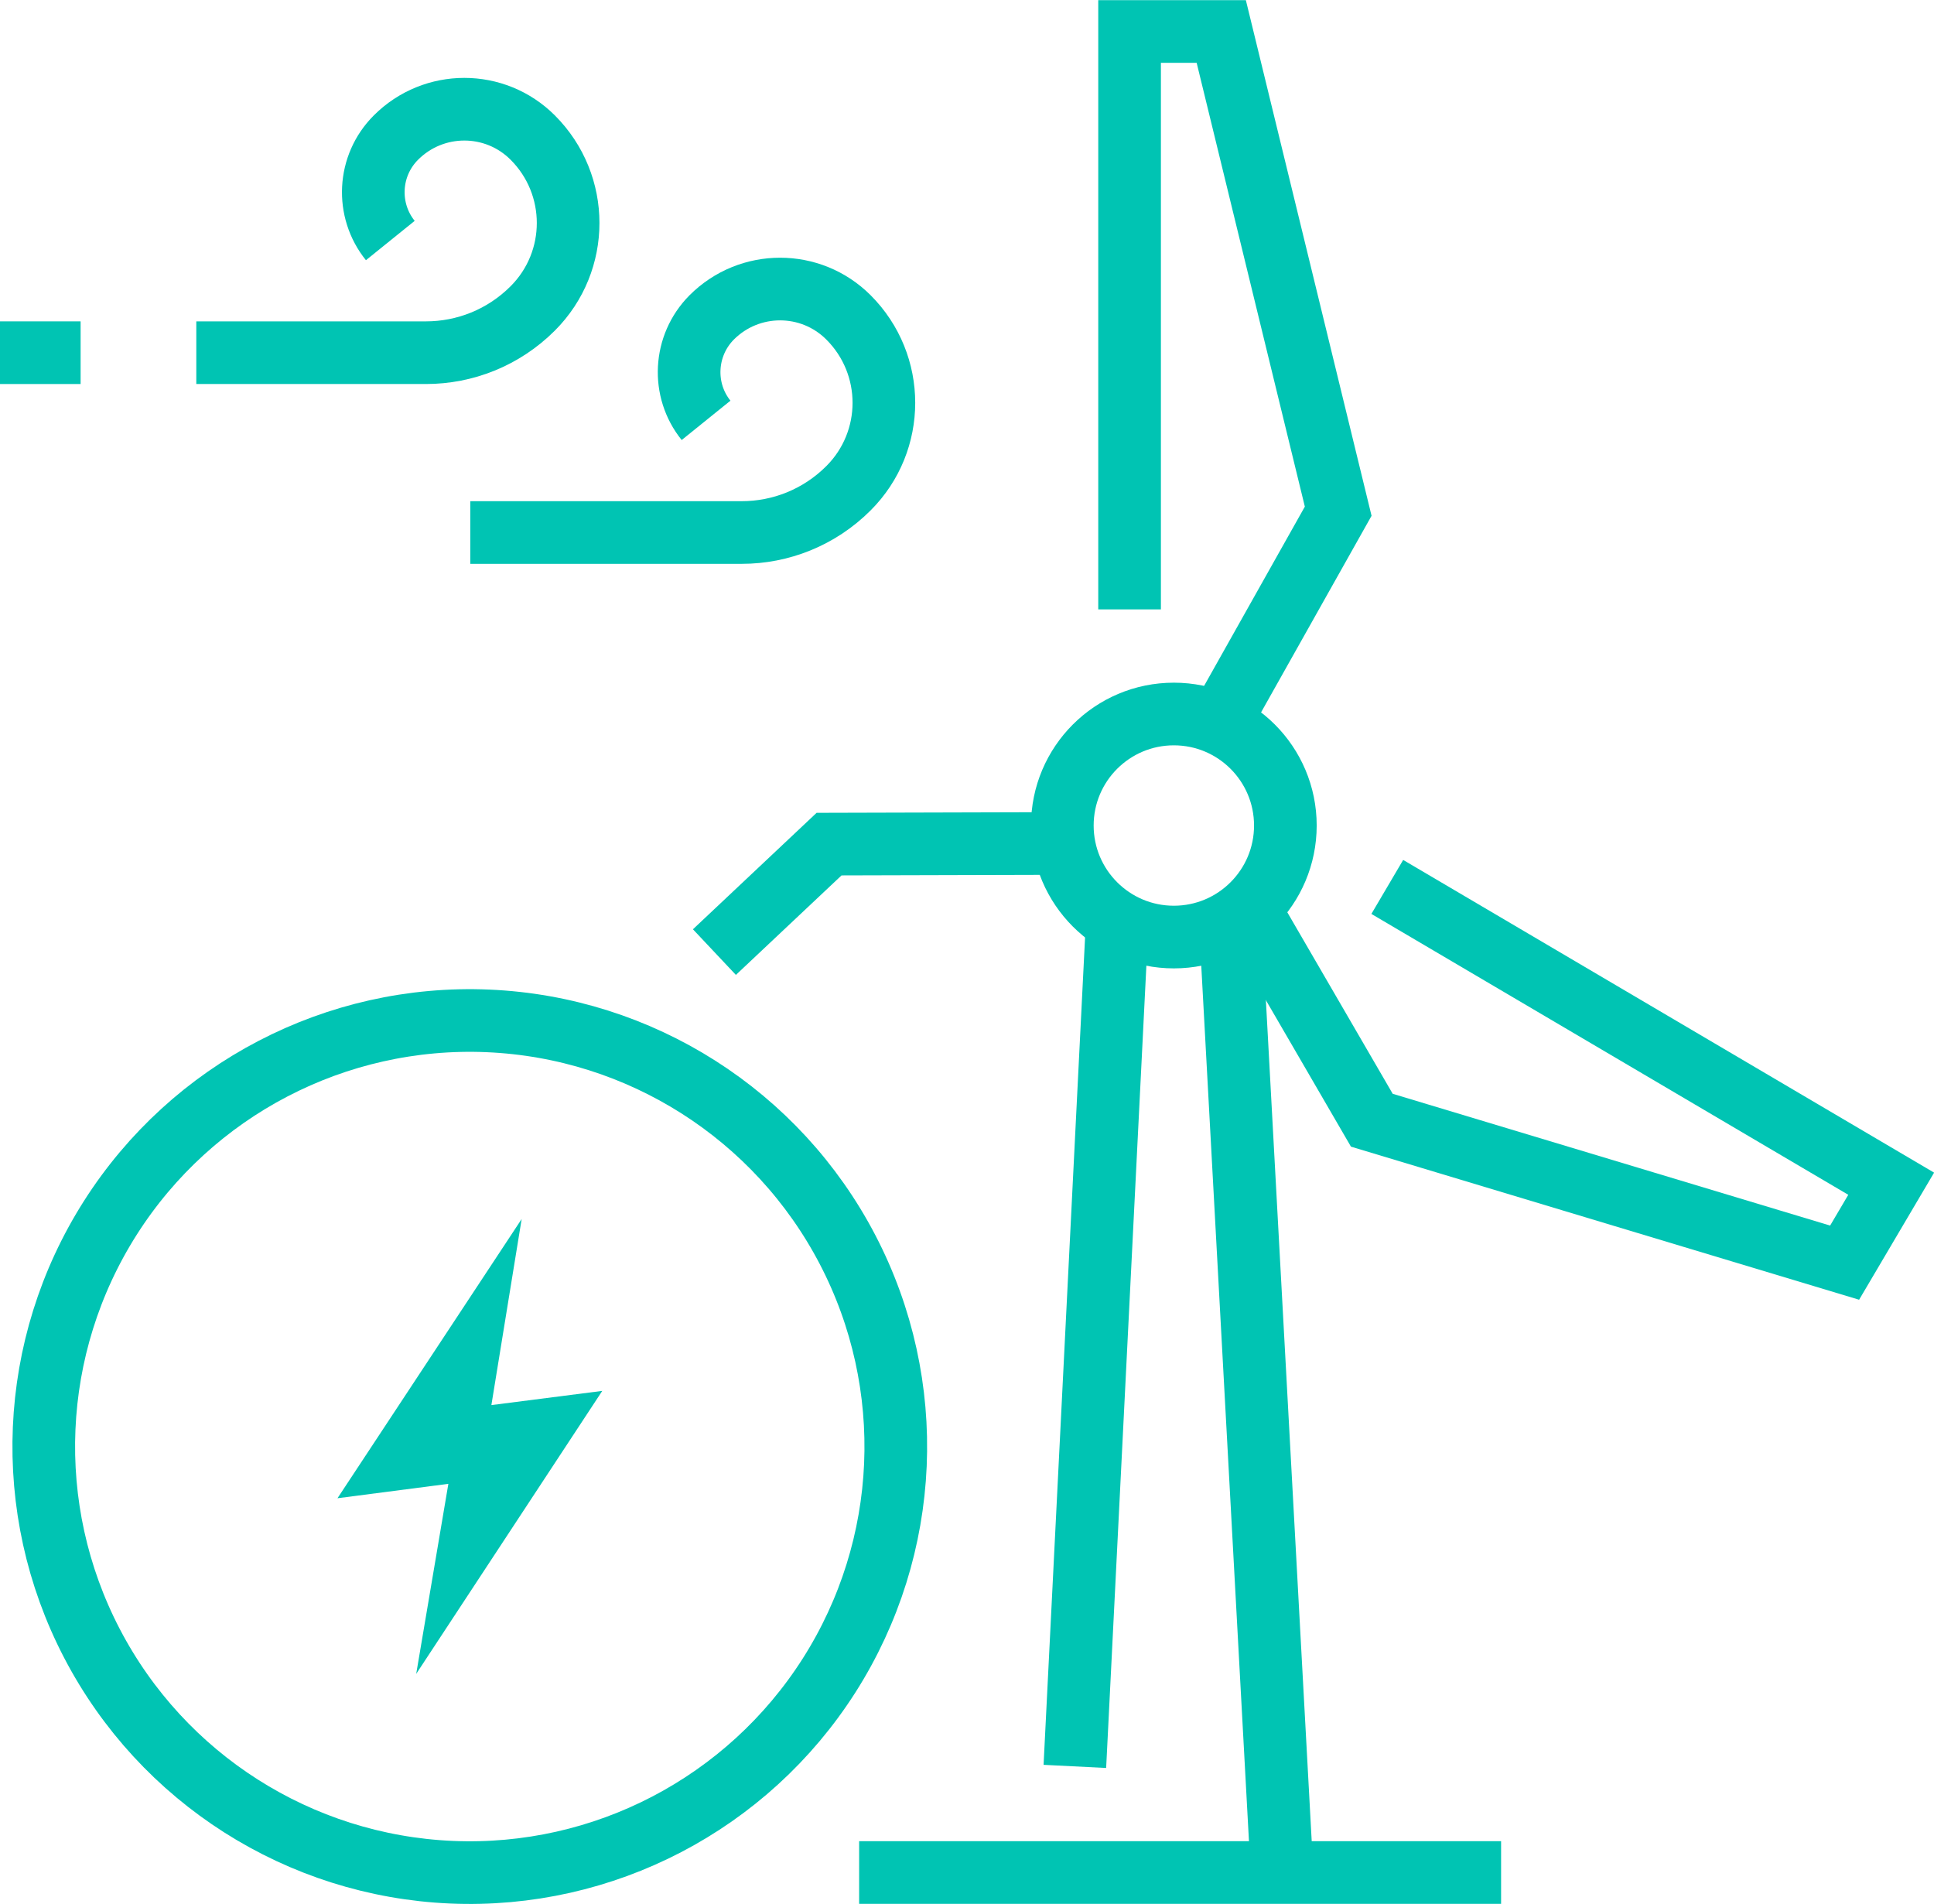
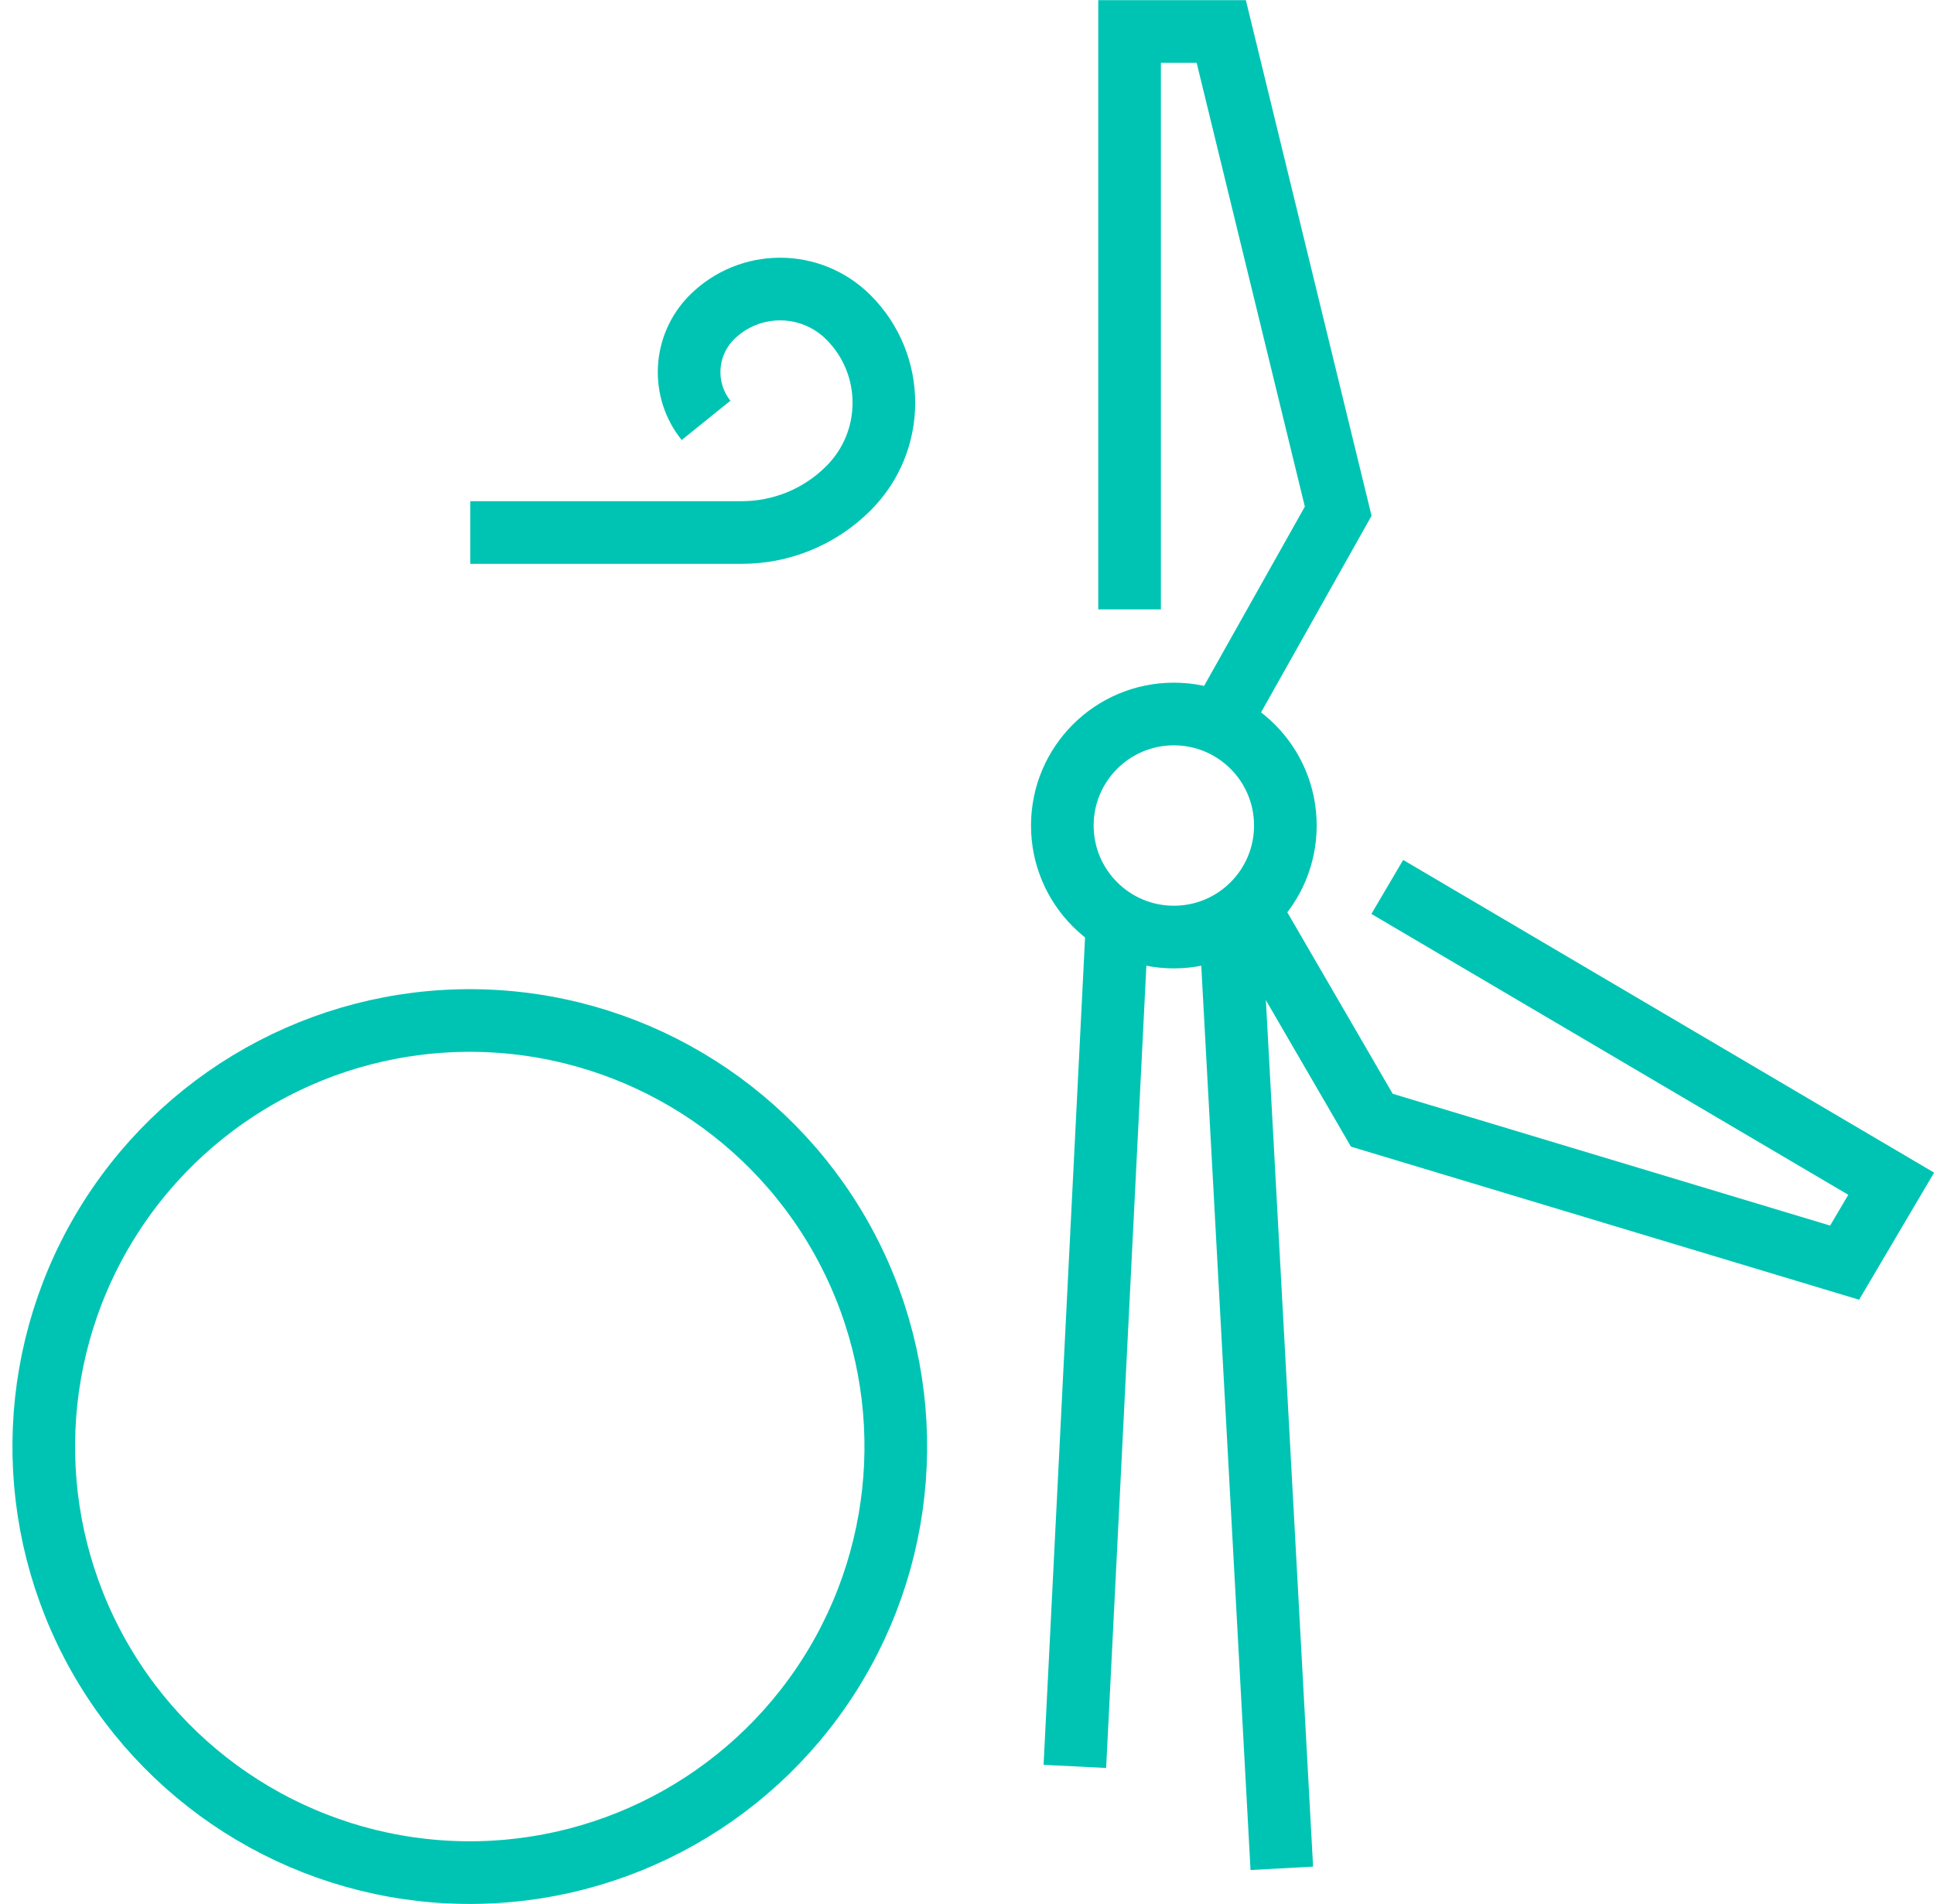
<svg xmlns="http://www.w3.org/2000/svg" id="Layer_1" data-name="Layer 1" width="32.67mm" height="32.16mm" viewBox="0 0 92.61 91.15">
-   <polygon points="19.93 80.14 21.47 71.04 16.16 71.73 24.98 58.36 23.53 67.27 28.84 66.59 19.93 80.14" style="fill: #00c4b3;" />
  <circle cx="22.5" cy="69.25" r="20.4" transform="translate(-47.66 88.75) rotate(-87.53)" style="fill: none; stroke: #00c4b3; stroke-miterlimit: 10; stroke-width: 3px;" />
  <path d="m33.81,20.12c-1.17-1.45-1.07-3.58.27-4.93,1.81-1.81,4.74-1.81,6.55,0,2.26,2.26,2.26,5.92,0,8.18-1.41,1.41-3.26,2.12-5.11,2.12h-13" style="fill: none; stroke: #00c4b3; stroke-miterlimit: 10; stroke-width: 3px;" />
-   <line x1="3.86" y1="16.88" y2="16.88" style="fill: none; stroke: #00c4b3; stroke-miterlimit: 10; stroke-width: 3px;" />
-   <path d="m18.69,11.51c-1.17-1.45-1.08-3.58.27-4.93,1.81-1.81,4.74-1.81,6.55,0,2.26,2.26,2.26,5.92,0,8.18-1.41,1.41-3.26,2.12-5.11,2.12h-11" style="fill: none; stroke: #00c4b3; stroke-miterlimit: 10; stroke-width: 3px;" />
  <polyline points="54.09 29.17 54.09 1.5 58.48 1.5 64.08 24.47 58.47 34.45" style="fill: none; stroke: #00c4b3; stroke-miterlimit: 10; stroke-width: 3px;" />
  <polyline points="66.43 42.46 90.56 56.67 88.33 60.45 65.69 53.63 59.9 43.66" style="fill: none; stroke: #00c4b3; stroke-miterlimit: 10; stroke-width: 3px;" />
-   <polyline points="34.21 45.58 39.7 40.41 50.73 40.38" style="fill: none; stroke: #00c4b3; stroke-miterlimit: 10; stroke-width: 3px;" />
  <circle cx="56.21" cy="39.52" r="5.34" style="fill: none; stroke: #00c4b3; stroke-miterlimit: 10; stroke-width: 3px;" />
  <line x1="58.93" y1="44.49" x2="61.38" y2="89.45" style="fill: none; stroke: #00c4b3; stroke-miterlimit: 10; stroke-width: 3px;" />
  <line x1="51.47" y1="84.57" x2="53.48" y2="44.49" style="fill: none; stroke: #00c4b3; stroke-miterlimit: 10; stroke-width: 3px;" />
-   <line x1="41.14" y1="89.65" x2="71.88" y2="89.65" style="fill: none; stroke: #00c4b3; stroke-miterlimit: 10; stroke-width: 3px;" />
</svg>